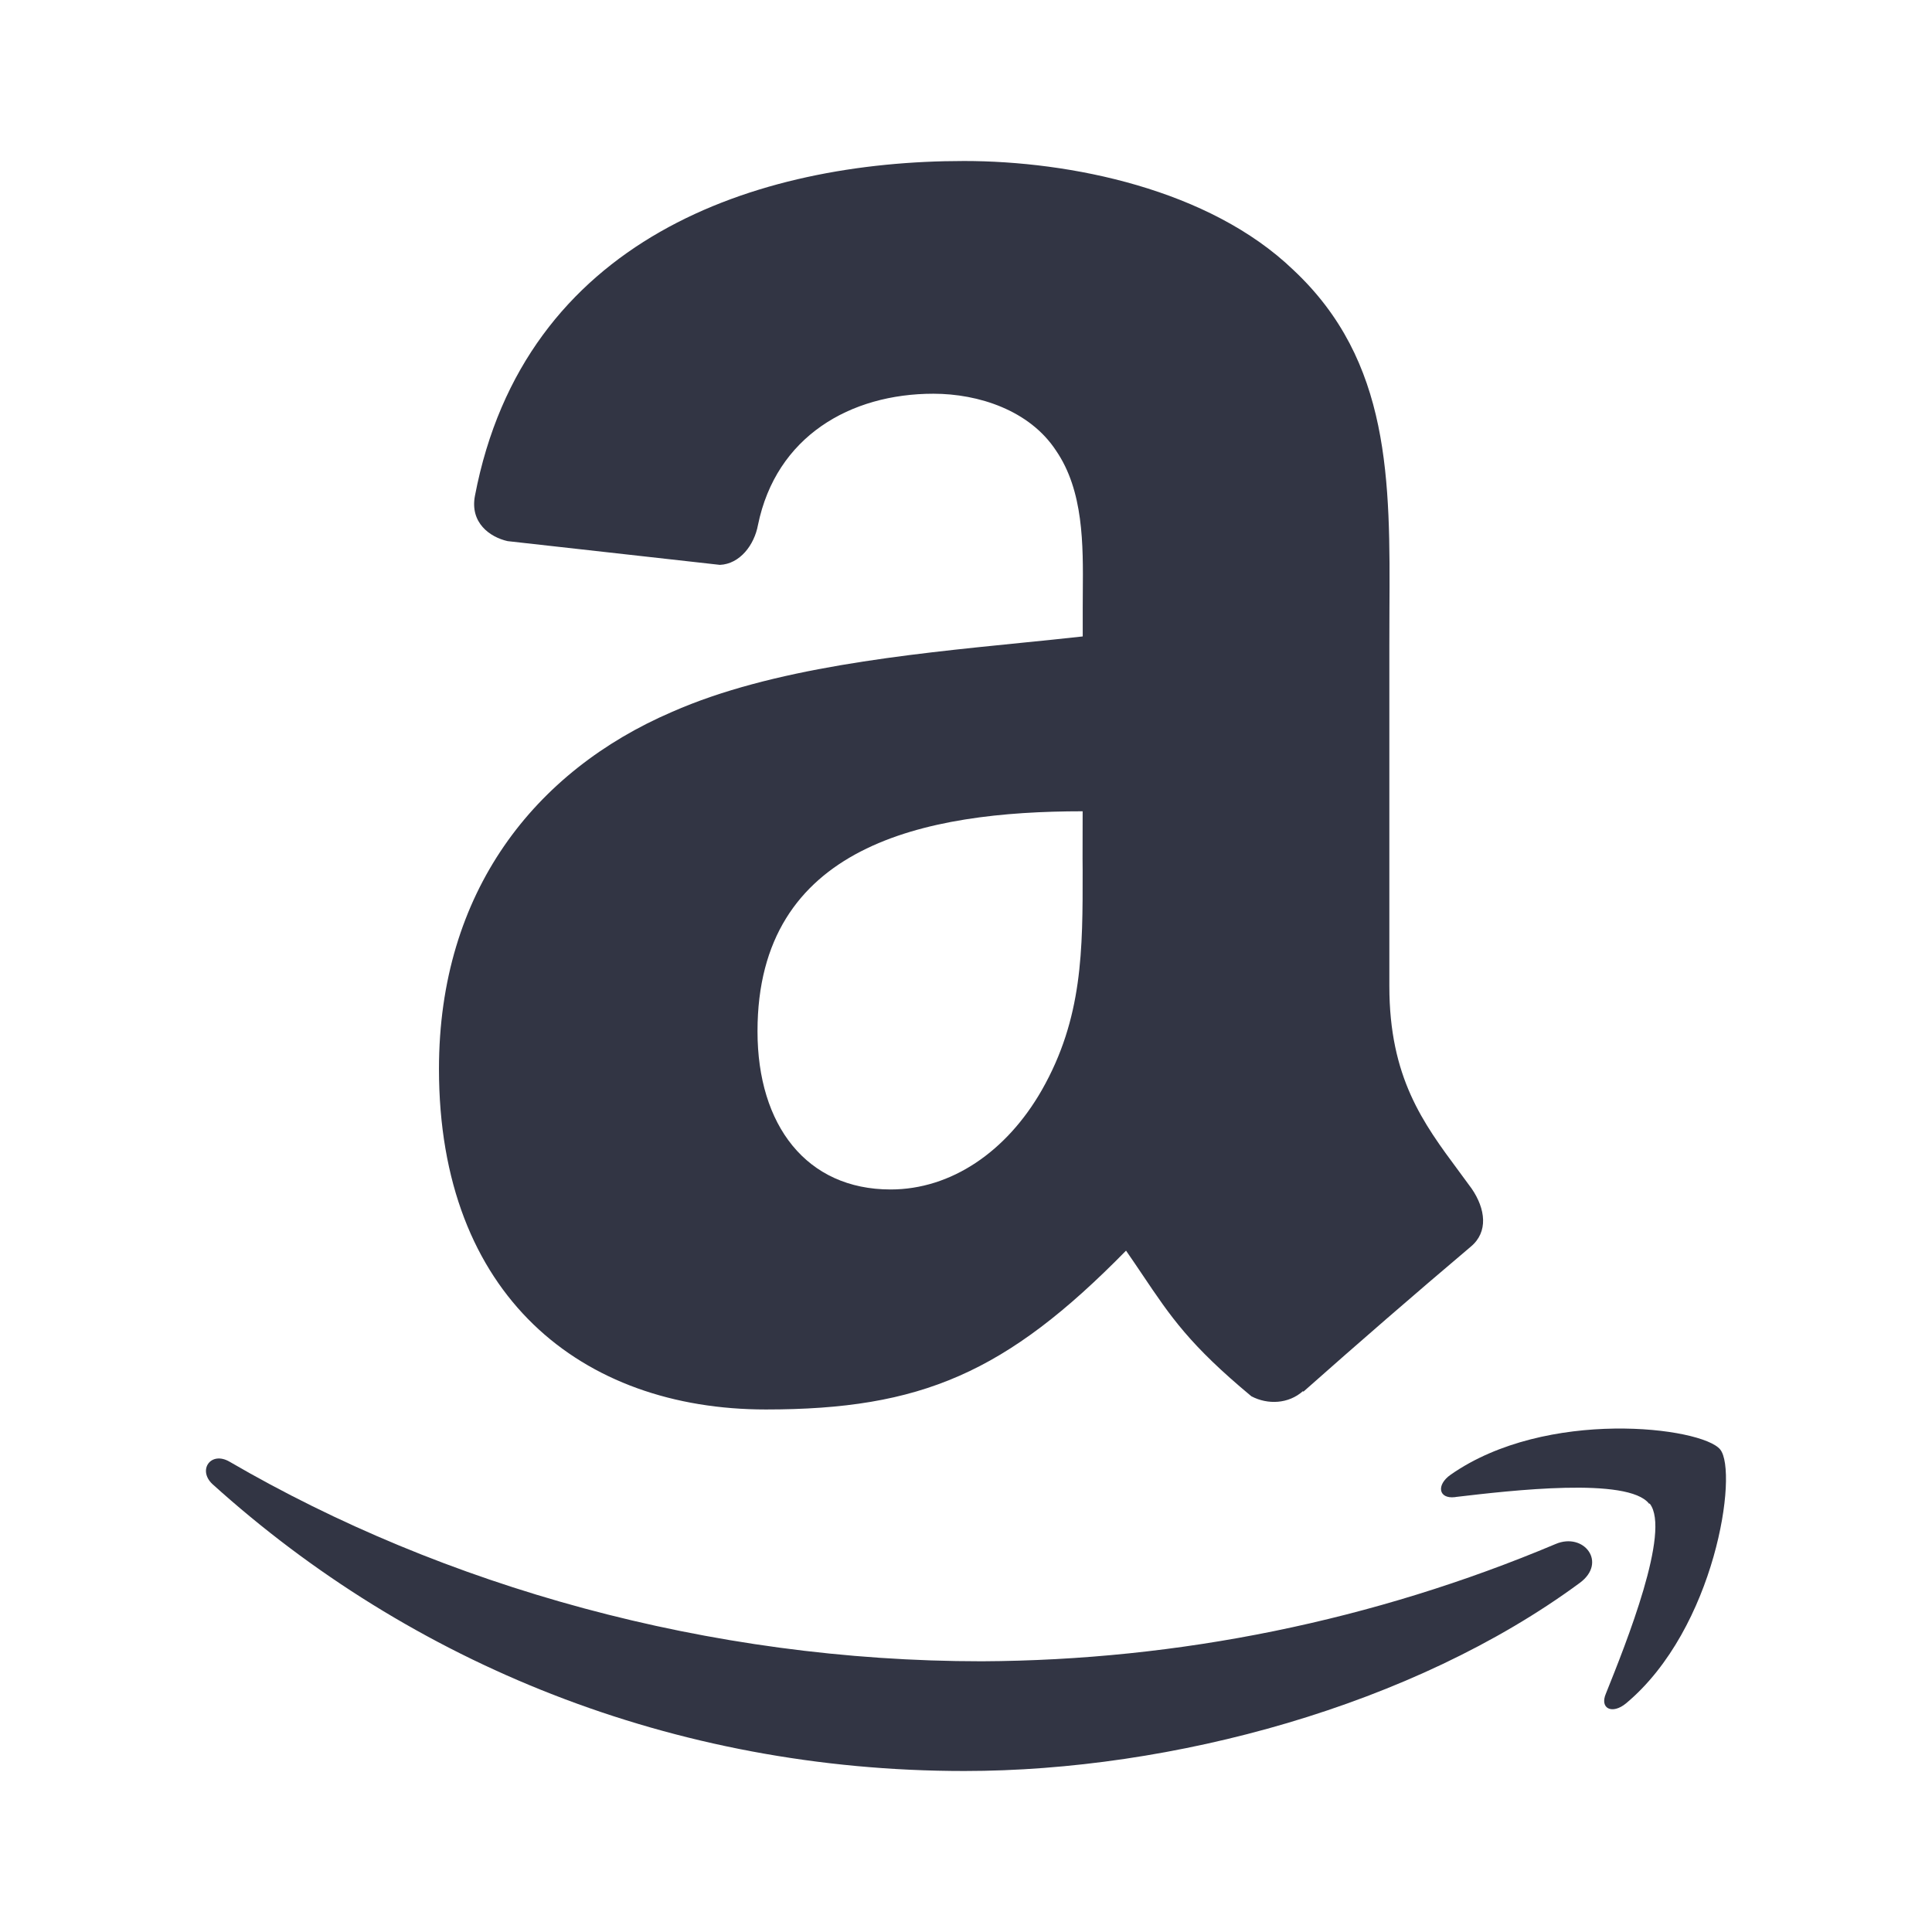
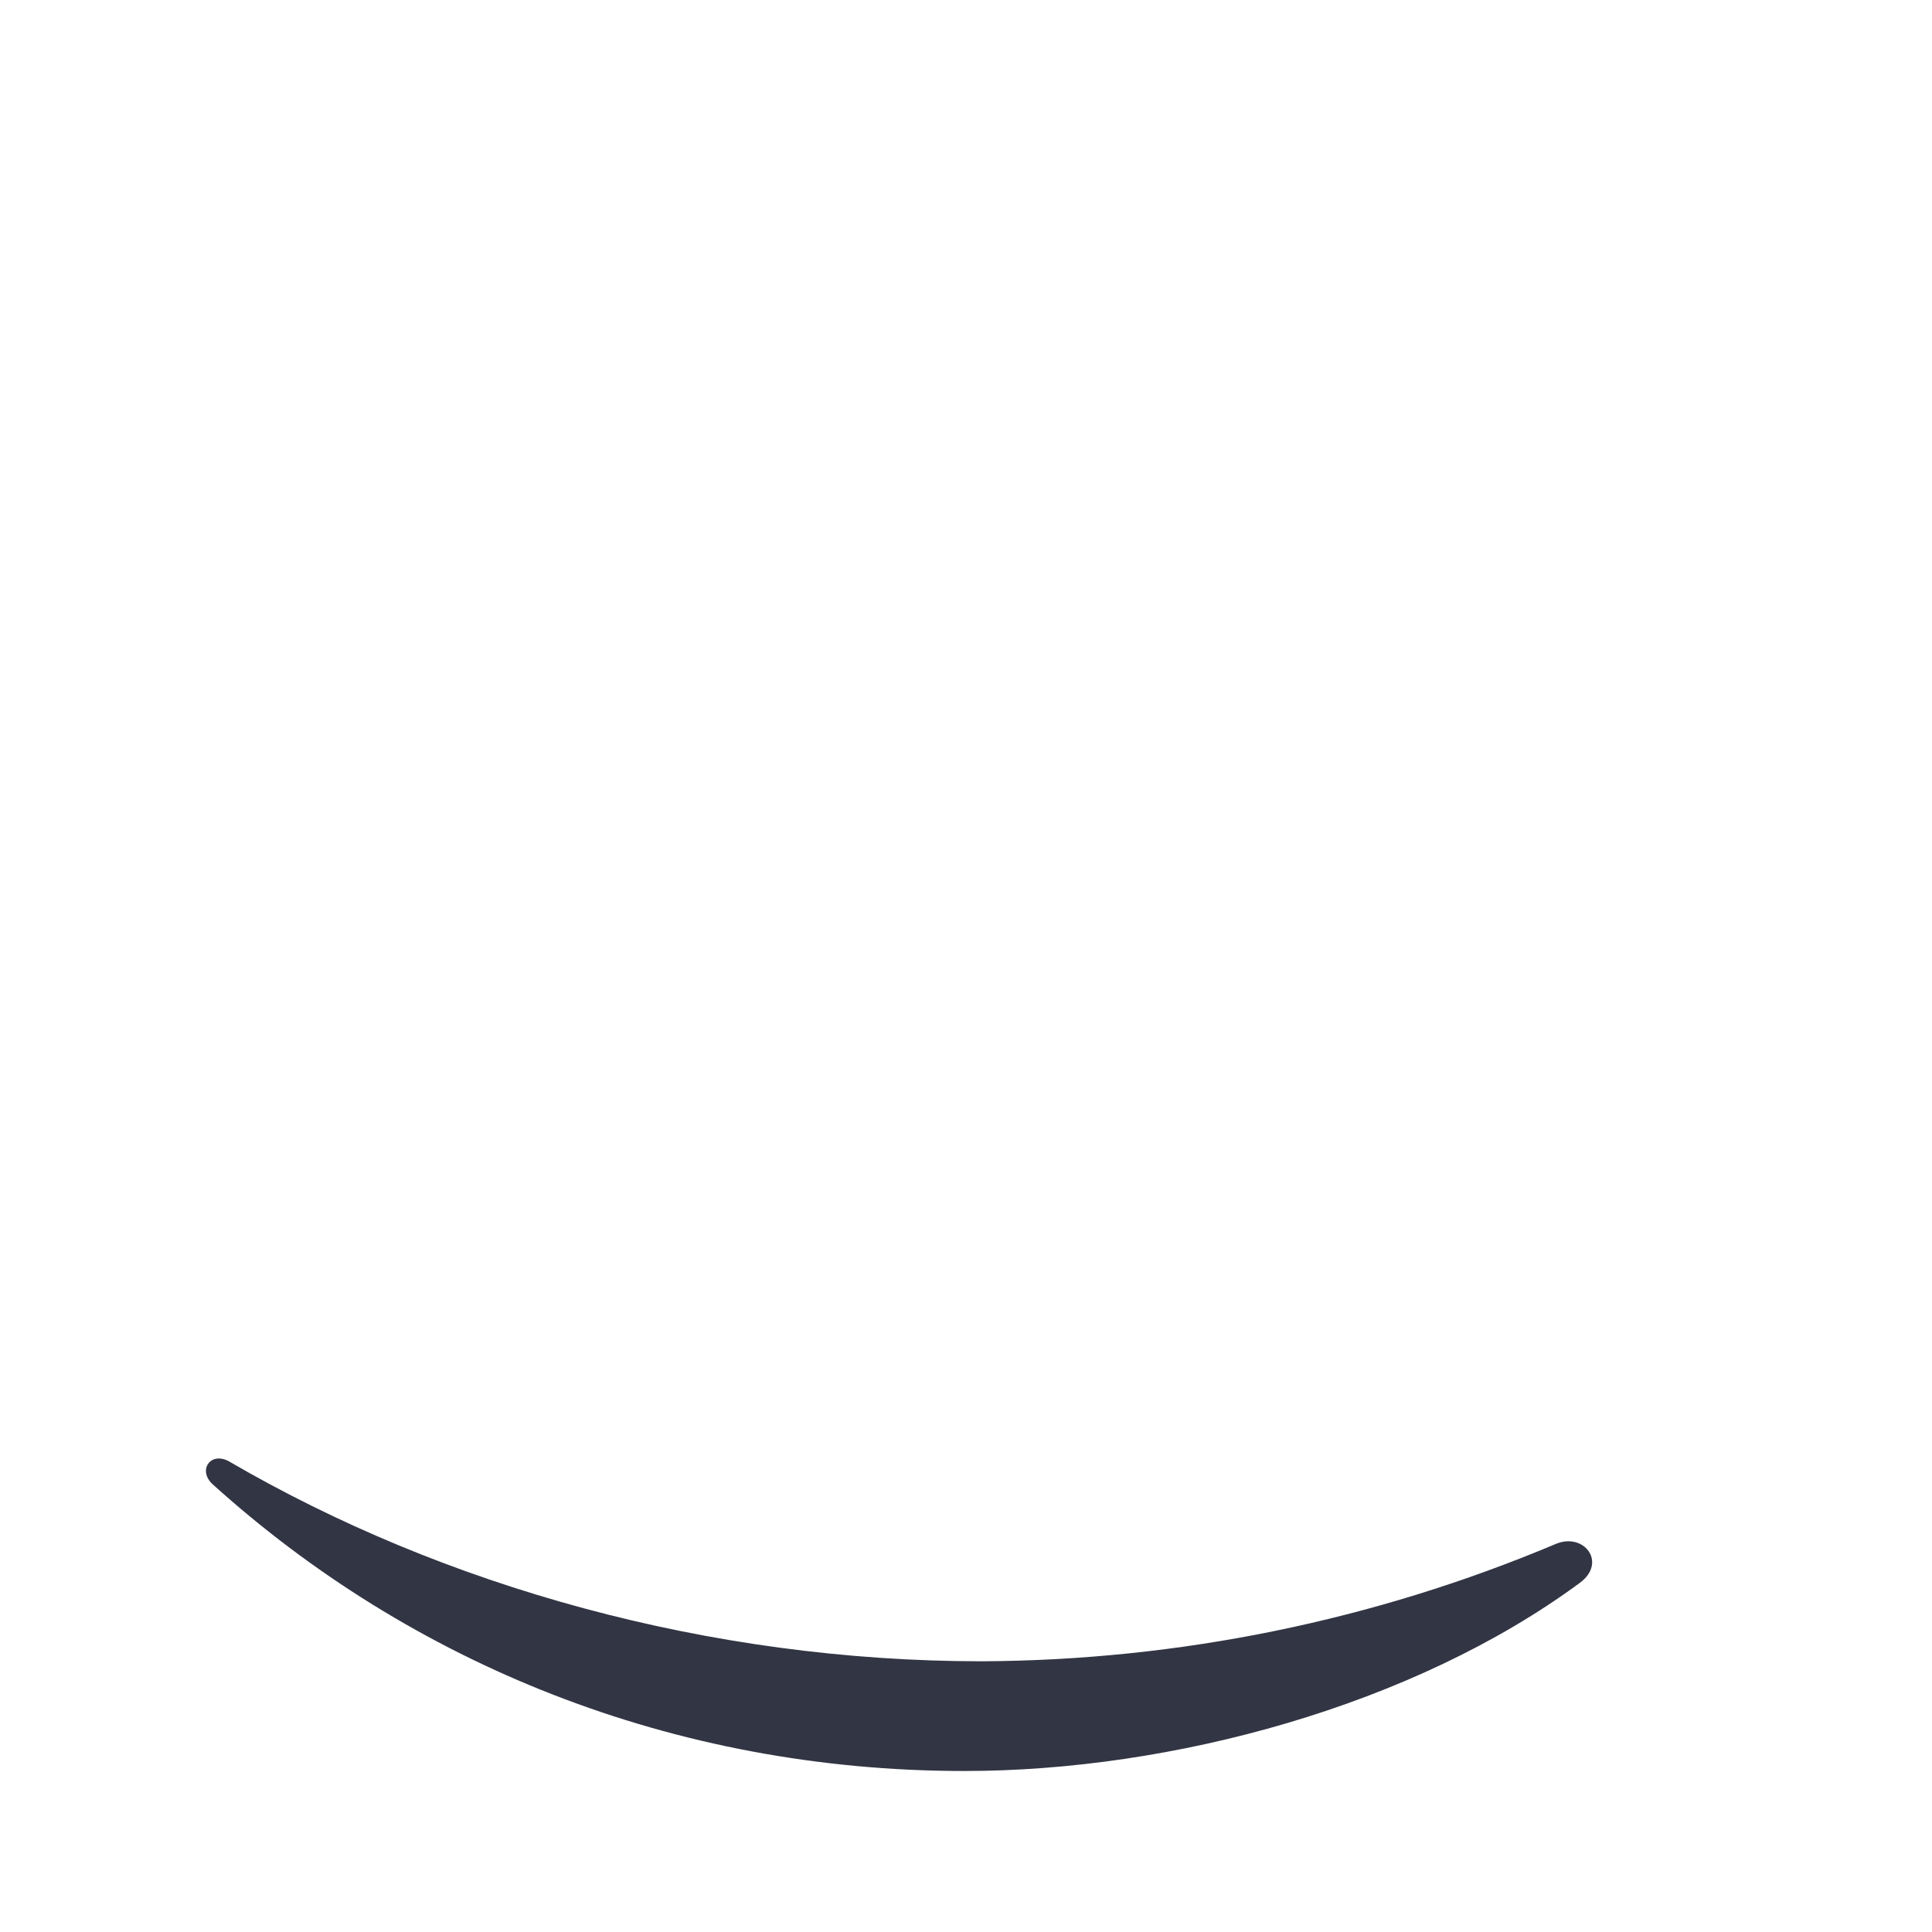
<svg xmlns="http://www.w3.org/2000/svg" width="24" height="24" viewBox="0 0 24 24" fill="none">
-   <path d="M15.545 17.345C15.748 17.452 16.007 17.441 16.187 17.28V17.281L16.19 17.289C16.877 16.68 17.57 16.079 18.27 15.487C18.492 15.303 18.453 15.016 18.282 14.766C18.228 14.692 18.174 14.619 18.121 14.547C17.678 13.95 17.259 13.384 17.259 12.25V8.02C17.259 7.876 17.259 7.733 17.26 7.59C17.269 5.967 17.278 4.485 16.064 3.351C15.022 2.351 13.297 2 11.976 2C9.395 2 6.51 2.962 5.9 6.159C5.836 6.493 6.084 6.672 6.305 6.722L8.943 7.017C9.191 7.006 9.37 6.771 9.416 6.521C9.641 5.422 10.561 4.891 11.595 4.891C12.156 4.891 12.79 5.097 13.118 5.597C13.461 6.097 13.456 6.763 13.451 7.361C13.45 7.429 13.45 7.496 13.45 7.562V7.906C13.204 7.934 12.946 7.959 12.681 7.986C11.248 8.13 9.589 8.296 8.347 8.844C6.644 9.577 5.453 11.077 5.453 13.279C5.453 16.1 7.228 17.509 9.514 17.509C11.442 17.509 12.499 17.054 13.988 15.536C14.061 15.641 14.127 15.739 14.189 15.831C14.545 16.361 14.779 16.708 15.545 17.345ZM13.449 10.81C13.45 11.804 13.451 12.648 12.941 13.543C12.504 14.306 11.816 14.776 11.063 14.776C10.021 14.776 9.41 13.982 9.41 12.811C9.41 10.498 11.483 10.078 13.449 10.078L13.448 10.665C13.448 10.714 13.449 10.762 13.449 10.81Z" fill="#323544" />
  <path d="M11.98 22C14.56 22 17.557 21.188 19.625 19.663C19.969 19.409 19.675 19.031 19.325 19.18C17.068 20.131 14.645 20.626 12.196 20.637C8.805 20.637 5.511 19.706 2.852 18.158C2.619 18.022 2.452 18.261 2.639 18.436C5.104 20.663 8.355 22 11.98 22Z" fill="#323544" />
-   <path d="M18.092 18.595C18.766 18.516 20.225 18.345 20.485 18.679H20.494C20.759 19.017 20.2 20.414 19.95 21.036C19.867 21.226 20.029 21.301 20.2 21.159C21.31 20.231 21.595 18.286 21.369 18.006C21.142 17.727 19.209 17.488 18.021 18.319C17.839 18.446 17.869 18.622 18.073 18.598L18.092 18.595Z" fill="#323544" />
</svg>